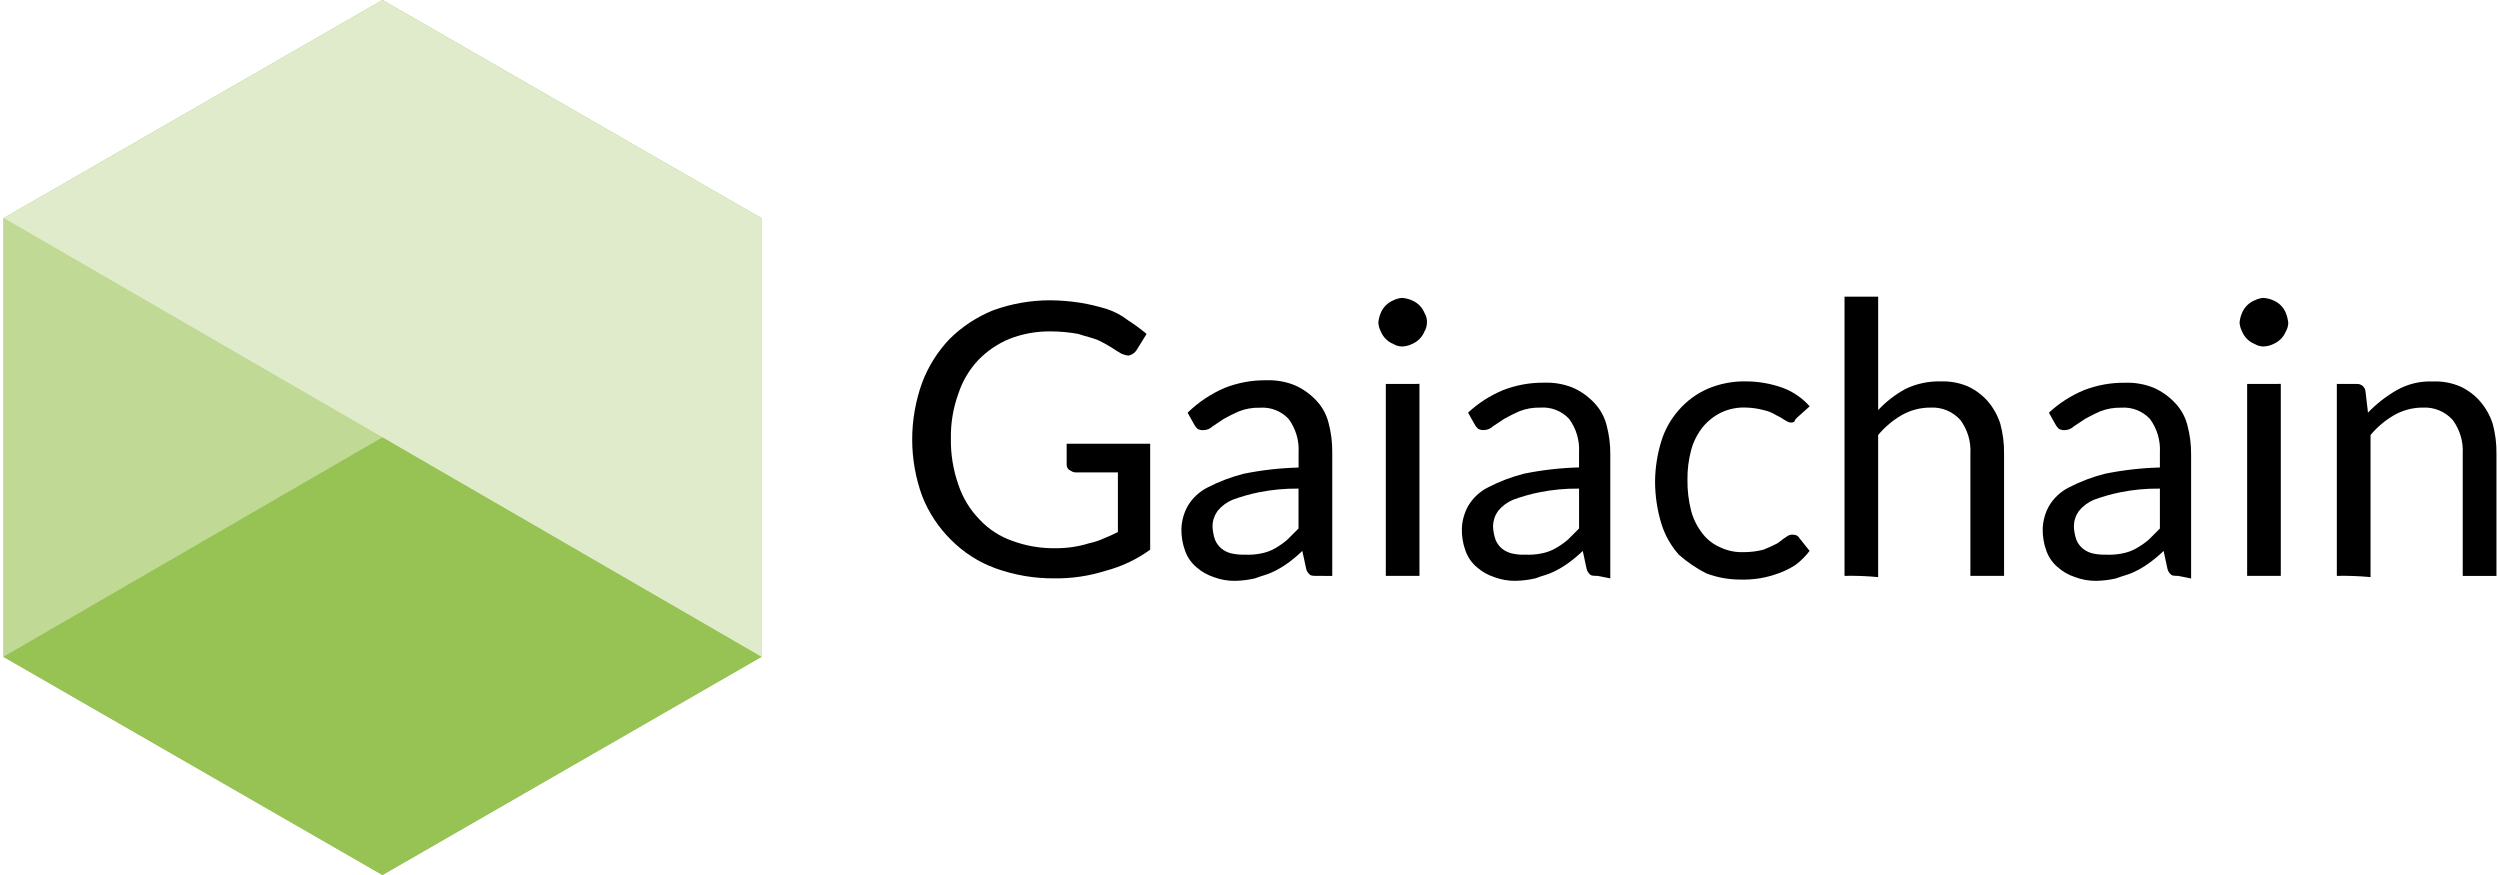
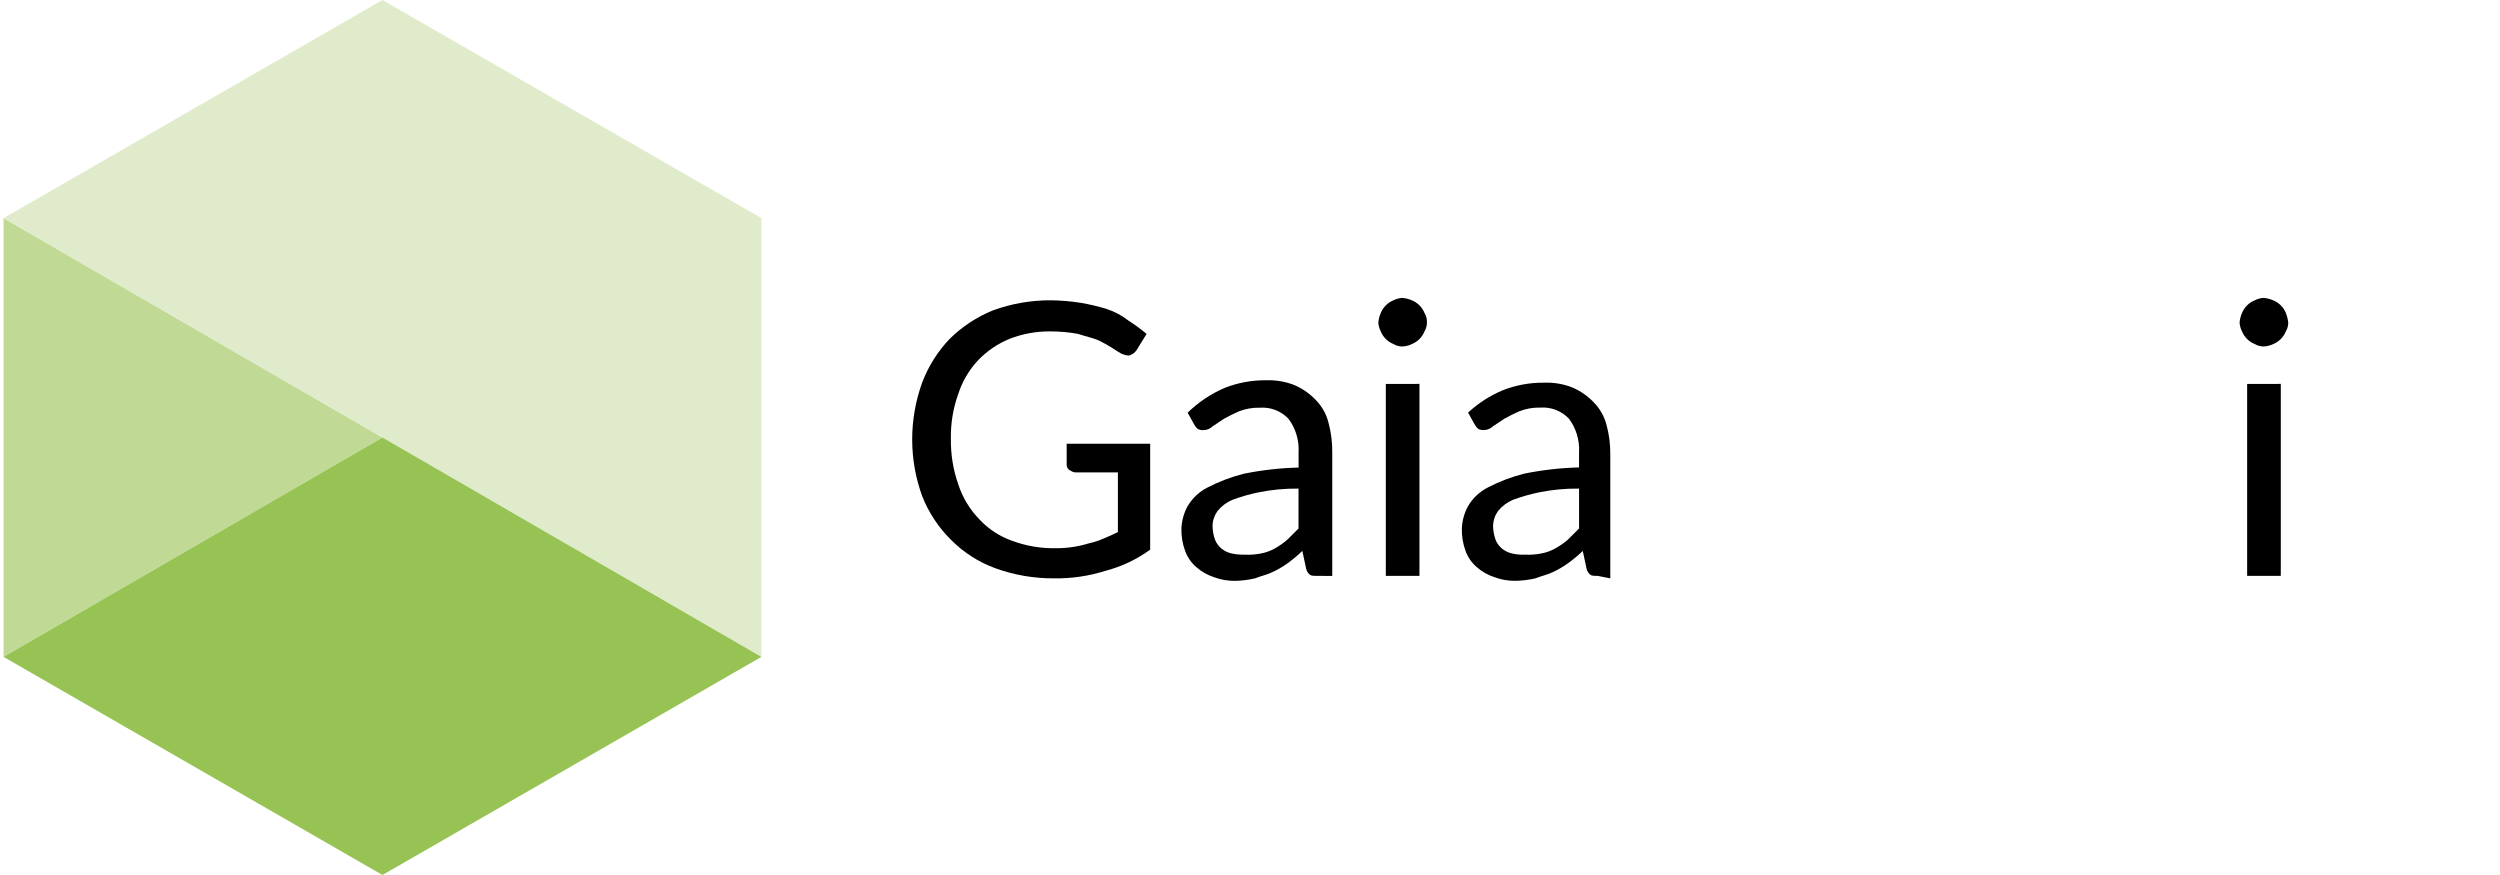
<svg xmlns="http://www.w3.org/2000/svg" width="120.0" height="42.0" viewBox="0.0 0.0 120.0 42.0" fill="none">
-   <path d="M18.358 0L0.17 10.47V31.53L18.358 42L36.546 31.53V10.47L18.358 0Z" fill="#96C354" />
  <path d="M0.17 31.53L18.358 21L0.17 10.47V31.53Z" fill="#C0DA95" />
  <path d="M18.358 0L0.17 10.47L18.358 21L36.546 31.53V10.47L18.358 0Z" fill="#DFEBCA" />
  <path d="M0.17 31.53L18.358 42L36.546 31.53L18.358 21L0.17 31.53Z" fill="#96C354" />
  <path d="M53.058 27.401C52.265 27.651 51.437 27.772 50.605 27.761C49.647 27.768 48.695 27.606 47.793 27.282C46.982 26.989 46.247 26.518 45.641 25.904C45.041 25.31 44.572 24.597 44.264 23.811C43.95 22.948 43.788 22.037 43.785 21.118C43.783 20.179 43.945 19.247 44.264 18.363C44.558 17.585 45.006 16.873 45.58 16.27C46.18 15.677 46.892 15.208 47.675 14.893C48.558 14.573 49.49 14.411 50.429 14.414C50.91 14.419 51.39 14.459 51.865 14.534C52.29 14.605 52.71 14.704 53.122 14.832C53.489 14.951 53.834 15.133 54.139 15.37C54.452 15.57 54.751 15.79 55.036 16.028L54.557 16.803C54.486 16.913 54.381 16.997 54.258 17.042C54.139 17.101 54.019 17.042 53.839 16.983C53.675 16.891 53.515 16.792 53.36 16.684C53.148 16.552 52.929 16.432 52.703 16.325C52.403 16.205 52.104 16.146 51.745 16.026C51.311 15.948 50.871 15.908 50.429 15.907C49.754 15.899 49.084 16.02 48.454 16.265C47.891 16.498 47.382 16.844 46.958 17.282C46.524 17.743 46.197 18.295 46.001 18.897C45.751 19.587 45.63 20.316 45.642 21.049C45.63 21.802 45.751 22.552 46.001 23.262C46.209 23.891 46.556 24.464 47.019 24.938C47.448 25.397 47.981 25.746 48.574 25.955C49.243 26.205 49.953 26.327 50.668 26.314C51.215 26.319 51.761 26.238 52.283 26.075C52.531 26.022 52.772 25.942 53.001 25.836C53.226 25.747 53.445 25.648 53.659 25.537V22.674H51.618C51.498 22.674 51.438 22.615 51.319 22.555C51.245 22.497 51.201 22.409 51.2 22.316V21.298H55.208V26.384C54.561 26.854 53.832 27.199 53.058 27.401Z" fill="black" />
  <path d="M63.23 27.641C63.05 27.641 62.931 27.641 62.871 27.582C62.778 27.506 62.714 27.401 62.692 27.283L62.512 26.445C62.287 26.662 62.047 26.862 61.794 27.044C61.568 27.205 61.328 27.346 61.076 27.463C60.837 27.582 60.538 27.642 60.238 27.762C59.924 27.834 59.603 27.875 59.281 27.881C58.934 27.885 58.589 27.825 58.264 27.702C57.955 27.602 57.67 27.439 57.427 27.224C57.182 27.017 56.996 26.75 56.888 26.449C56.76 26.104 56.699 25.739 56.708 25.372C56.723 24.994 56.825 24.626 57.007 24.295C57.234 23.91 57.566 23.599 57.965 23.398C58.516 23.113 59.098 22.892 59.699 22.74C60.566 22.564 61.447 22.465 62.332 22.442V21.724C62.366 21.146 62.197 20.574 61.853 20.109C61.499 19.73 60.993 19.532 60.476 19.57C60.128 19.56 59.782 19.621 59.458 19.749C59.213 19.856 58.974 19.976 58.74 20.108L58.202 20.467C58.089 20.576 57.941 20.639 57.784 20.647C57.68 20.656 57.576 20.635 57.484 20.586C57.41 20.518 57.349 20.437 57.304 20.347L57.006 19.809C57.525 19.302 58.133 18.897 58.801 18.613C59.43 18.367 60.1 18.245 60.775 18.253C61.246 18.235 61.716 18.316 62.153 18.493C62.536 18.662 62.882 18.906 63.169 19.211C63.459 19.511 63.666 19.883 63.768 20.288C63.894 20.756 63.954 21.239 63.948 21.724V27.646L63.23 27.641ZM59.76 26.624C60.019 26.637 60.279 26.617 60.534 26.565C60.765 26.522 60.987 26.441 61.192 26.326C61.405 26.206 61.605 26.066 61.79 25.906L62.329 25.368V23.453C61.687 23.445 61.045 23.505 60.415 23.632C59.987 23.719 59.567 23.839 59.158 23.991C58.878 24.109 58.631 24.294 58.44 24.529C58.29 24.739 58.206 24.989 58.201 25.247C58.206 25.471 58.246 25.693 58.32 25.905C58.385 26.066 58.487 26.21 58.62 26.323C58.759 26.438 58.923 26.52 59.098 26.562C59.315 26.61 59.538 26.631 59.76 26.624Z" fill="black" />
  <path d="M68.493 15.495C68.49 15.642 68.448 15.787 68.373 15.913C68.262 16.185 68.046 16.4 67.775 16.512C67.626 16.587 67.463 16.627 67.296 16.631C67.149 16.628 67.005 16.587 66.878 16.512C66.607 16.4 66.391 16.185 66.28 15.913C66.213 15.783 66.172 15.641 66.16 15.495C66.172 15.33 66.212 15.168 66.28 15.016C66.391 14.745 66.607 14.53 66.878 14.418C67.008 14.351 67.15 14.31 67.296 14.299C67.462 14.31 67.624 14.35 67.775 14.418C68.046 14.53 68.262 14.745 68.373 15.016C68.462 15.159 68.504 15.327 68.493 15.495ZM68.134 18.427V27.642H66.519V18.43L68.134 18.427Z" fill="black" />
  <path d="M76.691 27.641C76.512 27.641 76.391 27.641 76.332 27.582C76.238 27.506 76.174 27.4 76.152 27.282L75.973 26.445C75.749 26.661 75.508 26.861 75.255 27.043C75.029 27.204 74.789 27.345 74.537 27.462C74.298 27.582 73.998 27.641 73.699 27.761C73.385 27.834 73.064 27.874 72.742 27.88C72.395 27.884 72.05 27.824 71.725 27.701C71.415 27.602 71.13 27.439 70.887 27.223C70.642 27.016 70.456 26.749 70.348 26.448C70.22 26.102 70.159 25.736 70.169 25.367C70.184 24.99 70.287 24.622 70.469 24.291C70.695 23.906 71.027 23.595 71.426 23.394C71.977 23.108 72.559 22.888 73.161 22.735C74.028 22.559 74.909 22.459 75.794 22.436V21.718C75.828 21.141 75.659 20.569 75.315 20.104C74.961 19.725 74.455 19.527 73.938 19.565C73.59 19.555 73.244 19.617 72.921 19.744C72.676 19.852 72.436 19.972 72.203 20.103L71.664 20.462C71.551 20.571 71.402 20.634 71.246 20.642C71.142 20.651 71.038 20.63 70.946 20.582C70.873 20.514 70.812 20.433 70.767 20.343L70.468 19.805C70.959 19.35 71.525 18.986 72.143 18.728C72.772 18.483 73.442 18.361 74.118 18.369C74.588 18.35 75.058 18.432 75.495 18.608C75.879 18.777 76.225 19.021 76.513 19.326C76.804 19.626 77.012 19.998 77.115 20.403C77.241 20.871 77.301 21.354 77.294 21.839V27.762L76.692 27.643L76.691 27.641ZM73.221 26.624C73.48 26.636 73.741 26.616 73.995 26.564C74.226 26.521 74.448 26.44 74.653 26.325C74.868 26.206 75.07 26.066 75.256 25.906L75.795 25.368V23.453C75.152 23.445 74.51 23.505 73.88 23.632C73.453 23.719 73.032 23.839 72.623 23.991C72.343 24.109 72.097 24.294 71.905 24.53C71.755 24.74 71.672 24.99 71.666 25.248C71.671 25.472 71.712 25.694 71.786 25.906C71.85 26.067 71.952 26.211 72.084 26.325C72.224 26.439 72.388 26.521 72.563 26.564C72.778 26.614 72.999 26.634 73.22 26.624L73.221 26.624Z" fill="black" />
-   <path d="M86.262 20.043C86.202 20.102 86.142 20.162 86.142 20.222C86.095 20.267 86.029 20.289 85.963 20.281C85.844 20.281 85.784 20.222 85.664 20.162C85.532 20.069 85.392 19.989 85.246 19.922C85.062 19.807 84.859 19.726 84.647 19.683C84.374 19.61 84.093 19.569 83.81 19.563C83.397 19.544 82.986 19.626 82.613 19.803C82.265 19.973 81.959 20.218 81.716 20.52C81.466 20.84 81.283 21.206 81.177 21.597C81.051 22.066 80.991 22.549 80.998 23.033C80.991 23.538 81.052 24.041 81.177 24.529C81.283 24.921 81.466 25.287 81.716 25.606C81.936 25.892 82.224 26.119 82.554 26.264C82.907 26.435 83.297 26.517 83.69 26.503C84.013 26.505 84.335 26.465 84.647 26.384C84.871 26.296 85.091 26.196 85.305 26.085C85.484 25.965 85.605 25.846 85.724 25.785C85.82 25.694 85.952 25.65 86.083 25.666C86.209 25.663 86.325 25.733 86.383 25.845L86.861 26.443C86.673 26.691 86.452 26.913 86.204 27.101C85.944 27.276 85.662 27.417 85.366 27.52C85.075 27.628 84.775 27.708 84.469 27.759C84.153 27.809 83.832 27.829 83.512 27.819C82.96 27.818 82.413 27.716 81.897 27.52C81.422 27.277 80.98 26.975 80.581 26.622C80.198 26.189 79.912 25.679 79.743 25.127C79.543 24.468 79.442 23.782 79.443 23.093C79.451 22.443 79.551 21.799 79.743 21.178C79.912 20.626 80.198 20.116 80.581 19.683C80.96 19.247 81.43 18.9 81.958 18.666C82.544 18.416 83.176 18.293 83.813 18.307C84.404 18.309 84.991 18.41 85.549 18.607C86.055 18.792 86.507 19.1 86.865 19.504L86.262 20.043Z" fill="black" />
-   <path d="M88.537 27.641V14.239H90.152V19.684C90.533 19.276 90.978 18.933 91.468 18.667C91.99 18.416 92.565 18.293 93.144 18.308C93.595 18.289 94.044 18.371 94.46 18.548C94.826 18.717 95.152 18.962 95.417 19.265C95.686 19.581 95.889 19.948 96.015 20.342C96.141 20.81 96.202 21.294 96.195 21.778V27.642H94.579V21.777C94.614 21.2 94.444 20.628 94.101 20.163C93.738 19.755 93.21 19.535 92.665 19.564C92.182 19.562 91.708 19.686 91.288 19.923C90.855 20.173 90.47 20.497 90.151 20.881V27.701C89.615 27.65 89.076 27.63 88.537 27.641Z" fill="black" />
-   <path d="M104.572 27.641C104.392 27.641 104.272 27.641 104.213 27.582C104.119 27.506 104.055 27.4 104.033 27.282L103.854 26.445C103.629 26.661 103.389 26.861 103.136 27.043C102.91 27.205 102.67 27.345 102.418 27.462C102.178 27.582 101.88 27.641 101.58 27.761C101.266 27.834 100.945 27.874 100.623 27.881C100.275 27.884 99.93 27.824 99.605 27.701C99.296 27.602 99.011 27.439 98.768 27.223C98.523 27.016 98.337 26.749 98.229 26.448C98.101 26.104 98.041 25.738 98.05 25.371C98.065 24.994 98.167 24.625 98.349 24.294C98.576 23.909 98.908 23.598 99.307 23.397C99.858 23.112 100.44 22.891 101.042 22.739C101.909 22.563 102.79 22.463 103.675 22.44V21.722C103.709 21.144 103.539 20.573 103.196 20.107C102.842 19.729 102.335 19.531 101.819 19.568C101.471 19.559 101.125 19.62 100.801 19.748C100.556 19.856 100.316 19.975 100.083 20.107L99.544 20.466C99.431 20.574 99.282 20.638 99.126 20.645C99.022 20.654 98.918 20.634 98.826 20.586C98.752 20.517 98.692 20.436 98.647 20.346L98.348 19.808C98.838 19.354 99.406 18.989 100.023 18.731C100.652 18.486 101.322 18.364 101.998 18.372C102.468 18.354 102.938 18.435 103.375 18.612C103.758 18.78 104.104 19.025 104.392 19.33C104.683 19.63 104.891 20.001 104.994 20.407C105.12 20.875 105.18 21.358 105.173 21.843V27.766L104.571 27.646L104.572 27.641ZM101.101 26.625C101.361 26.636 101.621 26.616 101.876 26.564C102.107 26.521 102.329 26.44 102.534 26.325C102.748 26.206 102.95 26.066 103.137 25.907L103.675 25.369V23.453C103.032 23.445 102.39 23.505 101.76 23.632C101.332 23.72 100.912 23.84 100.503 23.991C100.223 24.109 99.977 24.294 99.785 24.53C99.635 24.74 99.552 24.99 99.546 25.248C99.551 25.472 99.592 25.694 99.665 25.906C99.73 26.068 99.833 26.212 99.965 26.325C100.105 26.439 100.268 26.521 100.444 26.564C100.66 26.611 100.881 26.632 101.101 26.625Z" fill="black" />
  <path d="M109.837 15.495C109.834 15.642 109.793 15.787 109.718 15.913C109.606 16.185 109.39 16.4 109.119 16.512C108.97 16.587 108.807 16.627 108.641 16.631C108.493 16.628 108.349 16.587 108.222 16.512C107.949 16.401 107.732 16.186 107.62 15.913C107.553 15.783 107.512 15.641 107.5 15.495C107.511 15.33 107.552 15.168 107.62 15.016C107.732 14.744 107.949 14.529 108.222 14.418C108.352 14.351 108.495 14.31 108.641 14.299C108.806 14.31 108.968 14.35 109.119 14.418C109.39 14.53 109.606 14.745 109.718 15.016C109.779 15.17 109.819 15.331 109.837 15.495ZM109.478 18.427V27.642H107.863V18.43L109.478 18.427Z" fill="black" />
-   <path d="M112.168 27.641V18.43H113.125C113.339 18.417 113.524 18.576 113.544 18.789L113.663 19.806C114.068 19.383 114.532 19.02 115.041 18.729C115.568 18.43 116.169 18.285 116.775 18.311C117.226 18.292 117.676 18.373 118.091 18.55C118.457 18.72 118.783 18.964 119.049 19.268C119.319 19.583 119.524 19.949 119.651 20.345C119.777 20.813 119.837 21.296 119.83 21.781V27.644H118.211V21.778C118.245 21.2 118.076 20.629 117.733 20.163C117.371 19.756 116.844 19.536 116.3 19.564C115.818 19.562 115.343 19.686 114.923 19.923C114.49 20.172 114.106 20.496 113.786 20.88V27.701C113.248 27.651 112.708 27.631 112.168 27.641Z" fill="black" />
</svg>